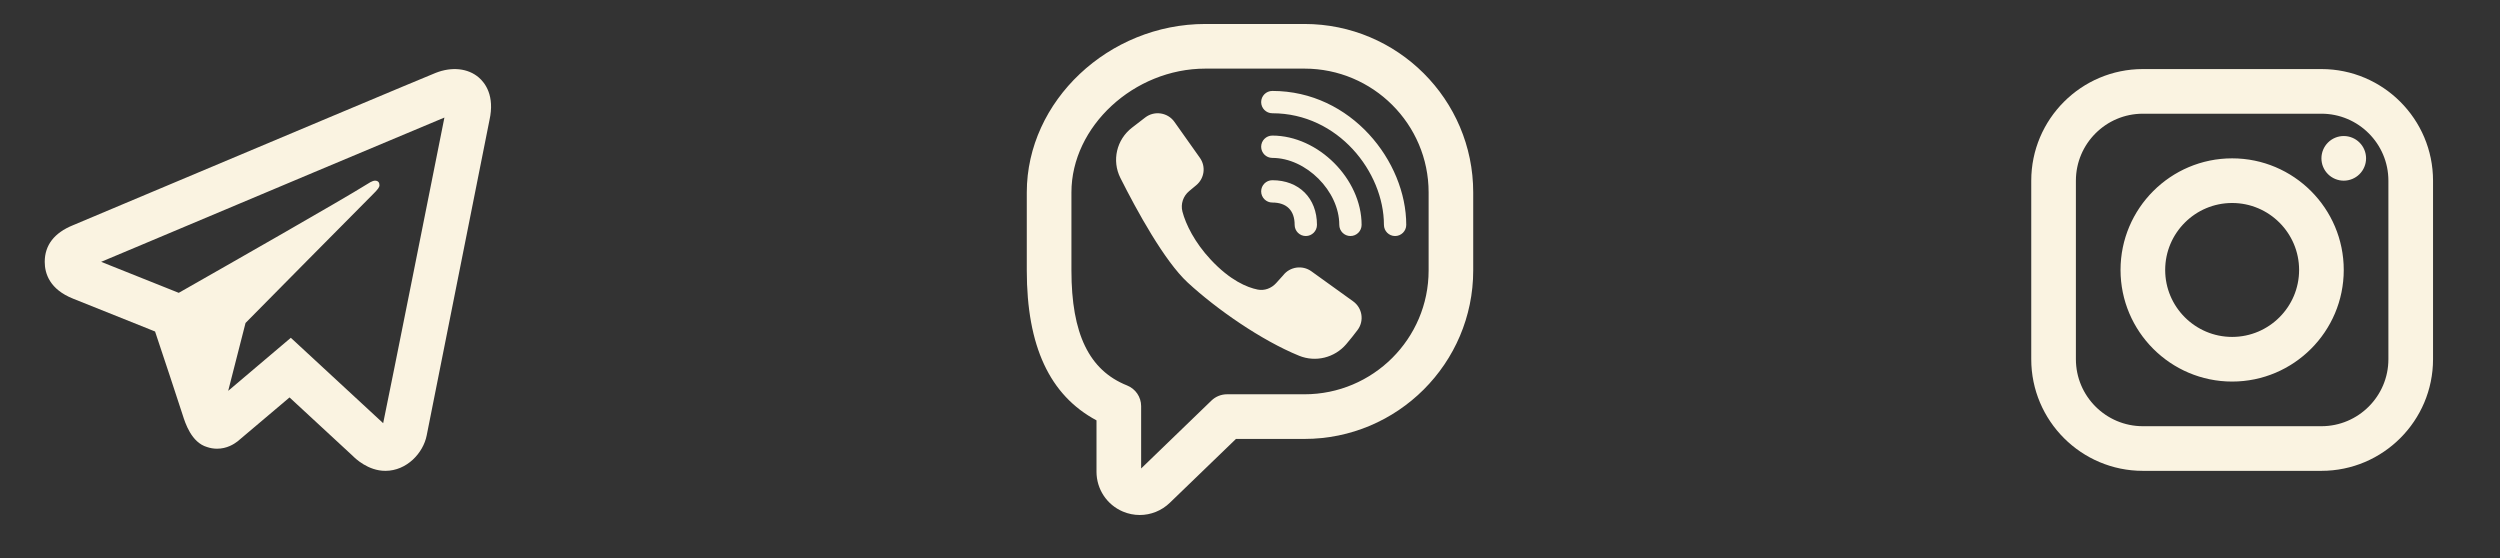
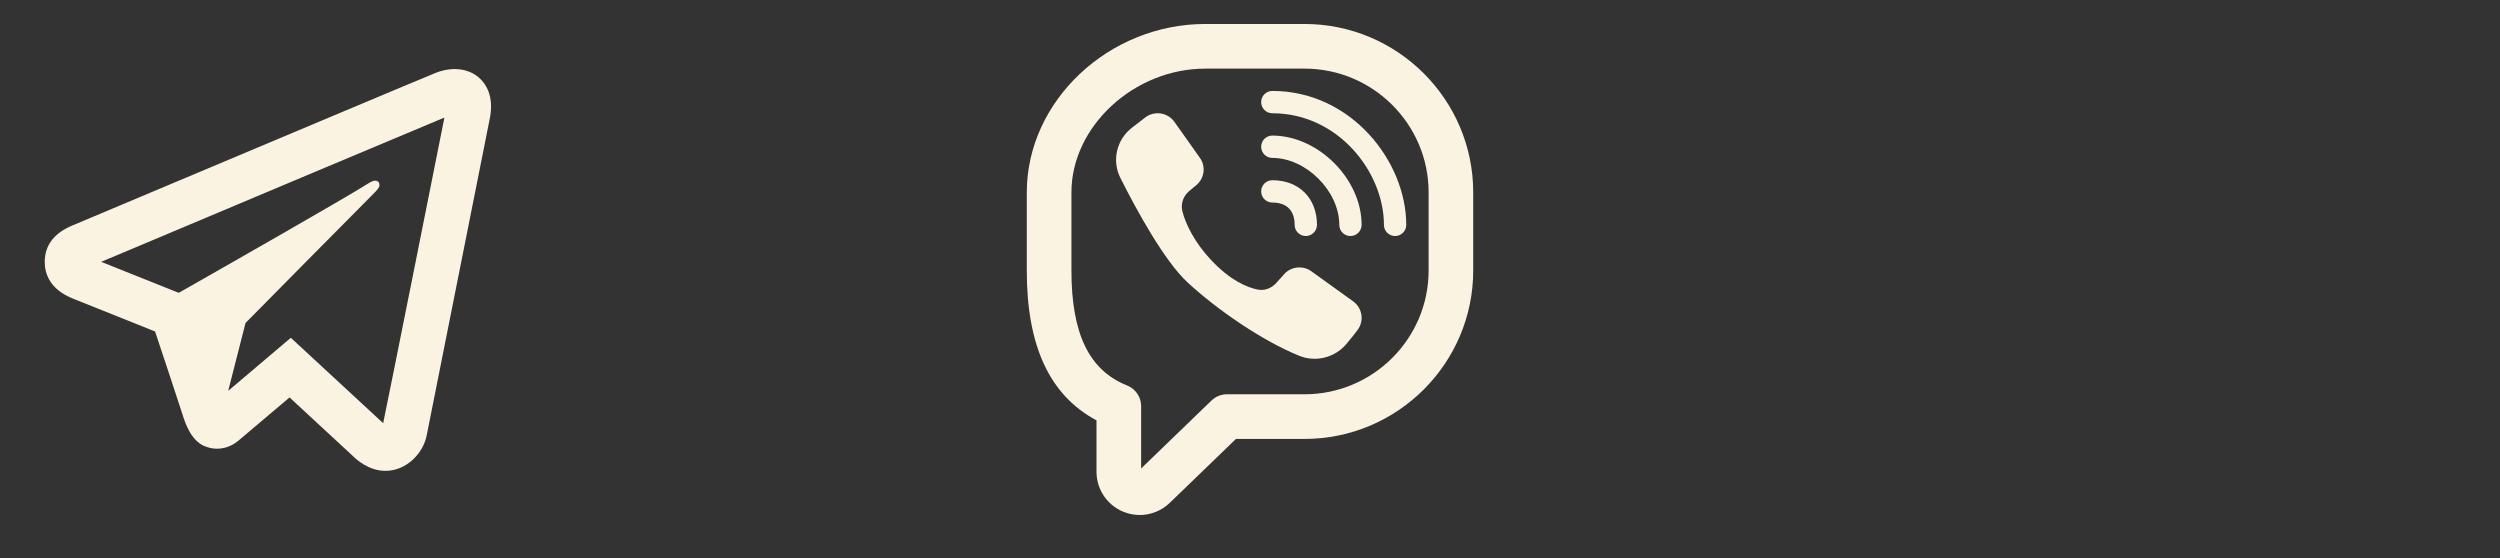
<svg xmlns="http://www.w3.org/2000/svg" width="112" height="25" viewBox="0 0 112 25" fill="none">
  <rect x="0" y="0" width="112" height="25" fill="#333333" stroke="none" />
  <path d="M20.572 3.105C20.24 3.07 19.879 3.122 19.516 3.266C19.066 3.443 12.014 6.409 5.441 9.176L3.27 10.09C2.429 10.431 2.004 10.985 2.004 11.732C2.004 12.255 2.225 12.965 3.281 13.383L6.947 14.851C7.264 15.803 8.001 18.011 8.186 18.598C8.296 18.946 8.573 19.822 9.275 20.027C9.419 20.076 9.57 20.102 9.723 20.102C10.166 20.102 10.485 19.895 10.641 19.775L12.971 17.805L15.801 20.422C15.91 20.533 16.487 21.094 17.262 21.094C18.229 21.094 18.962 20.289 19.115 19.51C19.198 19.083 21.928 5.381 21.928 5.383C22.173 4.284 21.732 3.714 21.449 3.471C21.207 3.263 20.905 3.141 20.572 3.105ZM19.91 5.266C19.533 7.156 17.478 17.472 17.166 18.959L13.029 15.133L10.223 17.51L11 14.469C11 14.469 16.363 9.041 16.686 8.725C16.945 8.472 17 8.383 17 8.295C17 8.178 16.94 8.094 16.801 8.094C16.676 8.094 16.506 8.213 16.416 8.269C15.273 8.982 10.404 11.756 8.008 13.119L4.531 11.73L6.219 11.021C10.518 9.211 18.174 5.988 19.91 5.266Z" fill="#FAF3E1" />
  <path d="M54 1.074C49.664 1.074 46 4.529 46 8.619V12.117C46 15.503 47.023 17.708 49.123 18.832V21.133C49.123 21.914 49.588 22.614 50.305 22.918C50.549 23.021 50.806 23.072 51.06 23.072C51.554 23.072 52.04 22.882 52.41 22.523L55.371 19.664H58.44C62.608 19.664 66 16.278 66 12.117V8.619C66 4.458 62.608 1.074 58.44 1.074H54ZM54 3.074H58.441C61.507 3.074 64.002 5.561 64.002 8.619V12.117C64.002 15.176 61.506 17.664 58.441 17.664H54.969C54.71 17.664 54.46 17.764 54.273 17.945L51.123 20.988V18.195C51.123 17.786 50.872 17.419 50.492 17.268C48.791 16.59 48 14.953 48 12.117V8.619C48 5.665 50.804 3.074 54 3.074ZM57 4.074C56.724 4.074 56.5 4.298 56.5 4.574C56.5 4.85 56.724 5.074 57 5.074C59.947 5.074 62 7.709 62 10.074C62 10.35 62.224 10.574 62.5 10.574C62.776 10.574 63 10.35 63 10.074C63 7.236 60.536 4.074 57 4.074ZM52.002 5.084C51.764 5.048 51.512 5.105 51.305 5.264L50.717 5.717C50.023 6.25 49.801 7.191 50.193 7.971C50.931 9.438 52.168 11.698 53.211 12.66C54.493 13.844 56.507 15.248 58.201 15.938C58.942 16.239 59.791 16.027 60.31 15.42C60.495 15.204 60.668 14.984 60.818 14.785C61.125 14.377 61.036 13.799 60.621 13.5L58.75 12.154C58.348 11.865 57.786 11.945 57.484 12.336L57.17 12.684C56.962 12.914 56.649 13.035 56.344 12.973C55.868 12.877 55.113 12.566 54.242 11.633C53.523 10.865 53.12 10.047 52.973 9.479C52.885 9.139 53.006 8.784 53.277 8.559L53.592 8.297C53.959 7.993 54.031 7.46 53.756 7.072L52.615 5.461C52.465 5.248 52.24 5.12 52.002 5.084ZM57 6.074C56.724 6.074 56.5 6.298 56.5 6.574C56.5 6.85 56.724 7.074 57 7.074C58.514 7.074 60 8.56 60 10.074C60 10.35 60.224 10.574 60.5 10.574C60.776 10.574 61 10.35 61 10.074C61 8.018 59.056 6.074 57 6.074ZM57 8.074C56.724 8.074 56.5 8.298 56.5 8.574C56.5 8.85 56.724 9.074 57 9.074C57.645 9.074 58 9.429 58 10.074C58 10.35 58.224 10.574 58.5 10.574C58.776 10.574 59 10.35 59 10.074C59 8.878 58.196 8.074 57 8.074Z" fill="#FAF3E1" />
-   <path d="M96 3.094C93.243 3.094 91 5.337 91 8.094V16.094C91 18.851 93.243 21.094 96 21.094H104C106.757 21.094 109 18.851 109 16.094V8.094C109 5.337 106.757 3.094 104 3.094H96ZM96 5.094H104C105.654 5.094 107 6.44 107 8.094V16.094C107 17.748 105.654 19.094 104 19.094H96C94.346 19.094 93 17.748 93 16.094V8.094C93 6.44 94.346 5.094 96 5.094ZM105 6.094C104.735 6.094 104.48 6.199 104.293 6.387C104.105 6.574 104 6.829 104 7.094C104 7.359 104.105 7.613 104.293 7.801C104.48 7.988 104.735 8.094 105 8.094C105.265 8.094 105.52 7.988 105.707 7.801C105.895 7.613 106 7.359 106 7.094C106 6.829 105.895 6.574 105.707 6.387C105.52 6.199 105.265 6.094 105 6.094ZM100 7.094C97.243 7.094 95 9.337 95 12.094C95 14.851 97.243 17.094 100 17.094C102.757 17.094 105 14.851 105 12.094C105 9.337 102.757 7.094 100 7.094ZM100 9.094C101.654 9.094 103 10.44 103 12.094C103 13.748 101.654 15.094 100 15.094C98.346 15.094 97 13.748 97 12.094C97 10.44 98.346 9.094 100 9.094Z" fill="#FAF3E1" />
</svg>